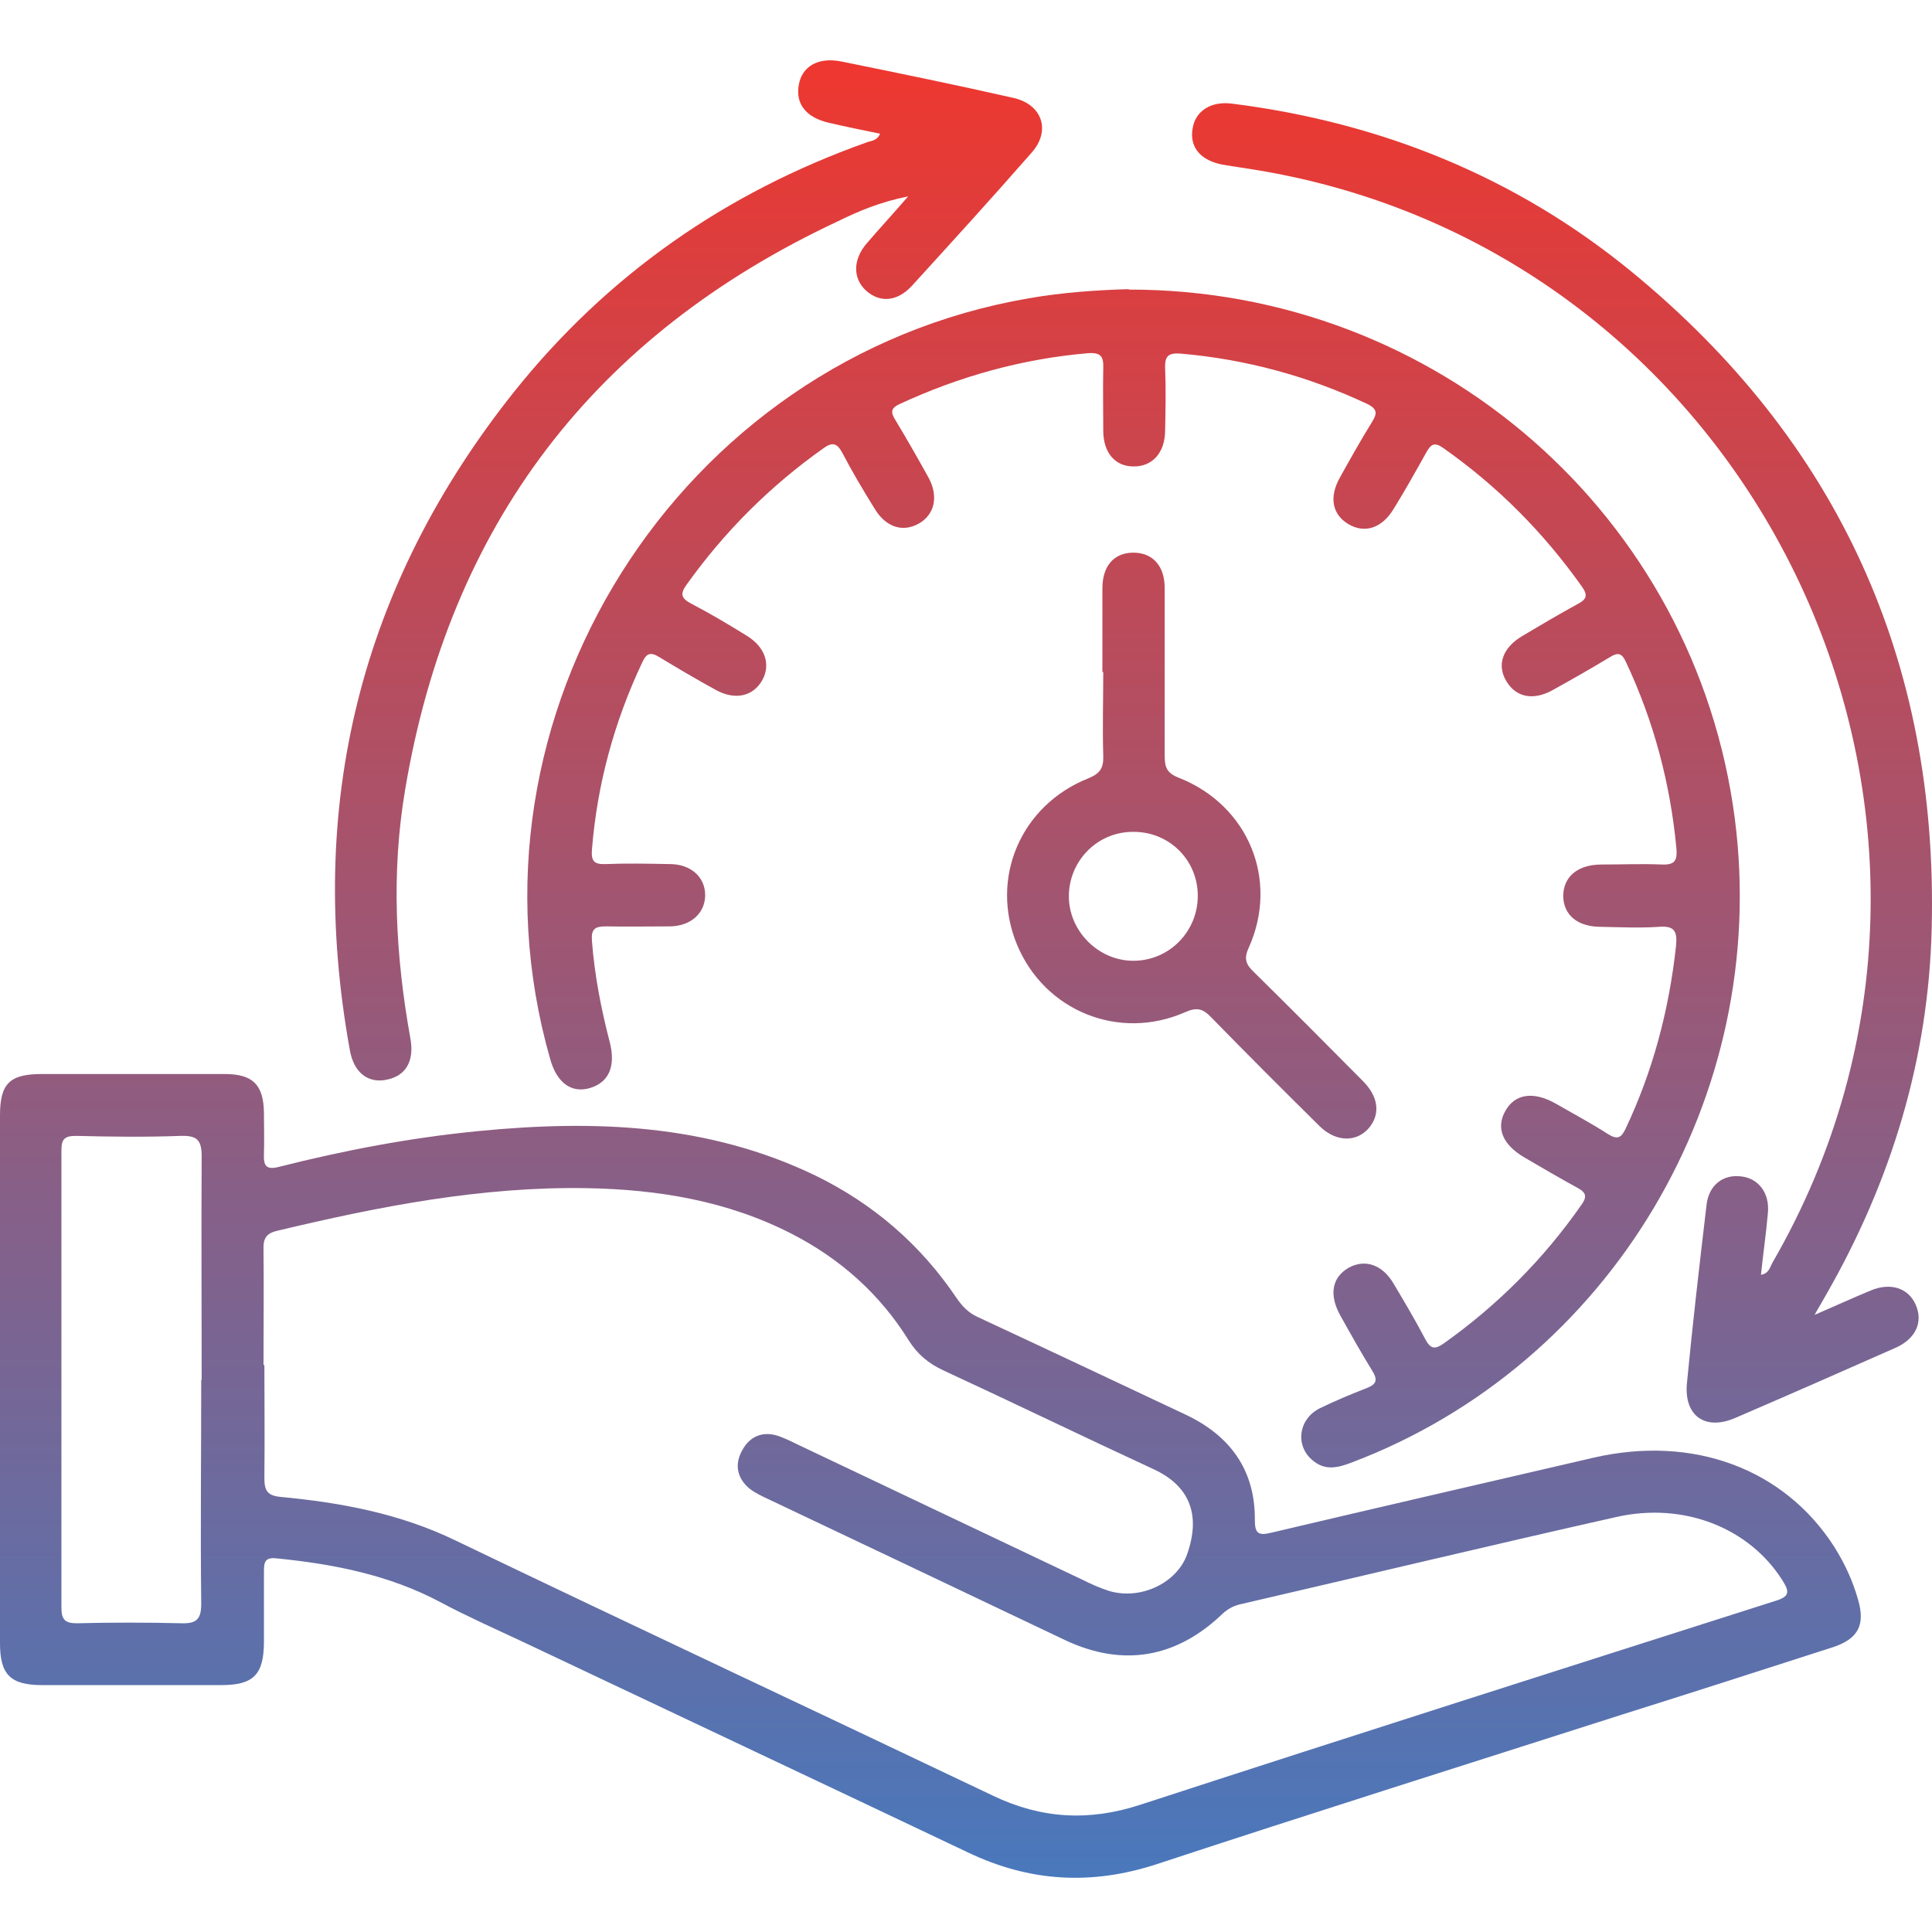
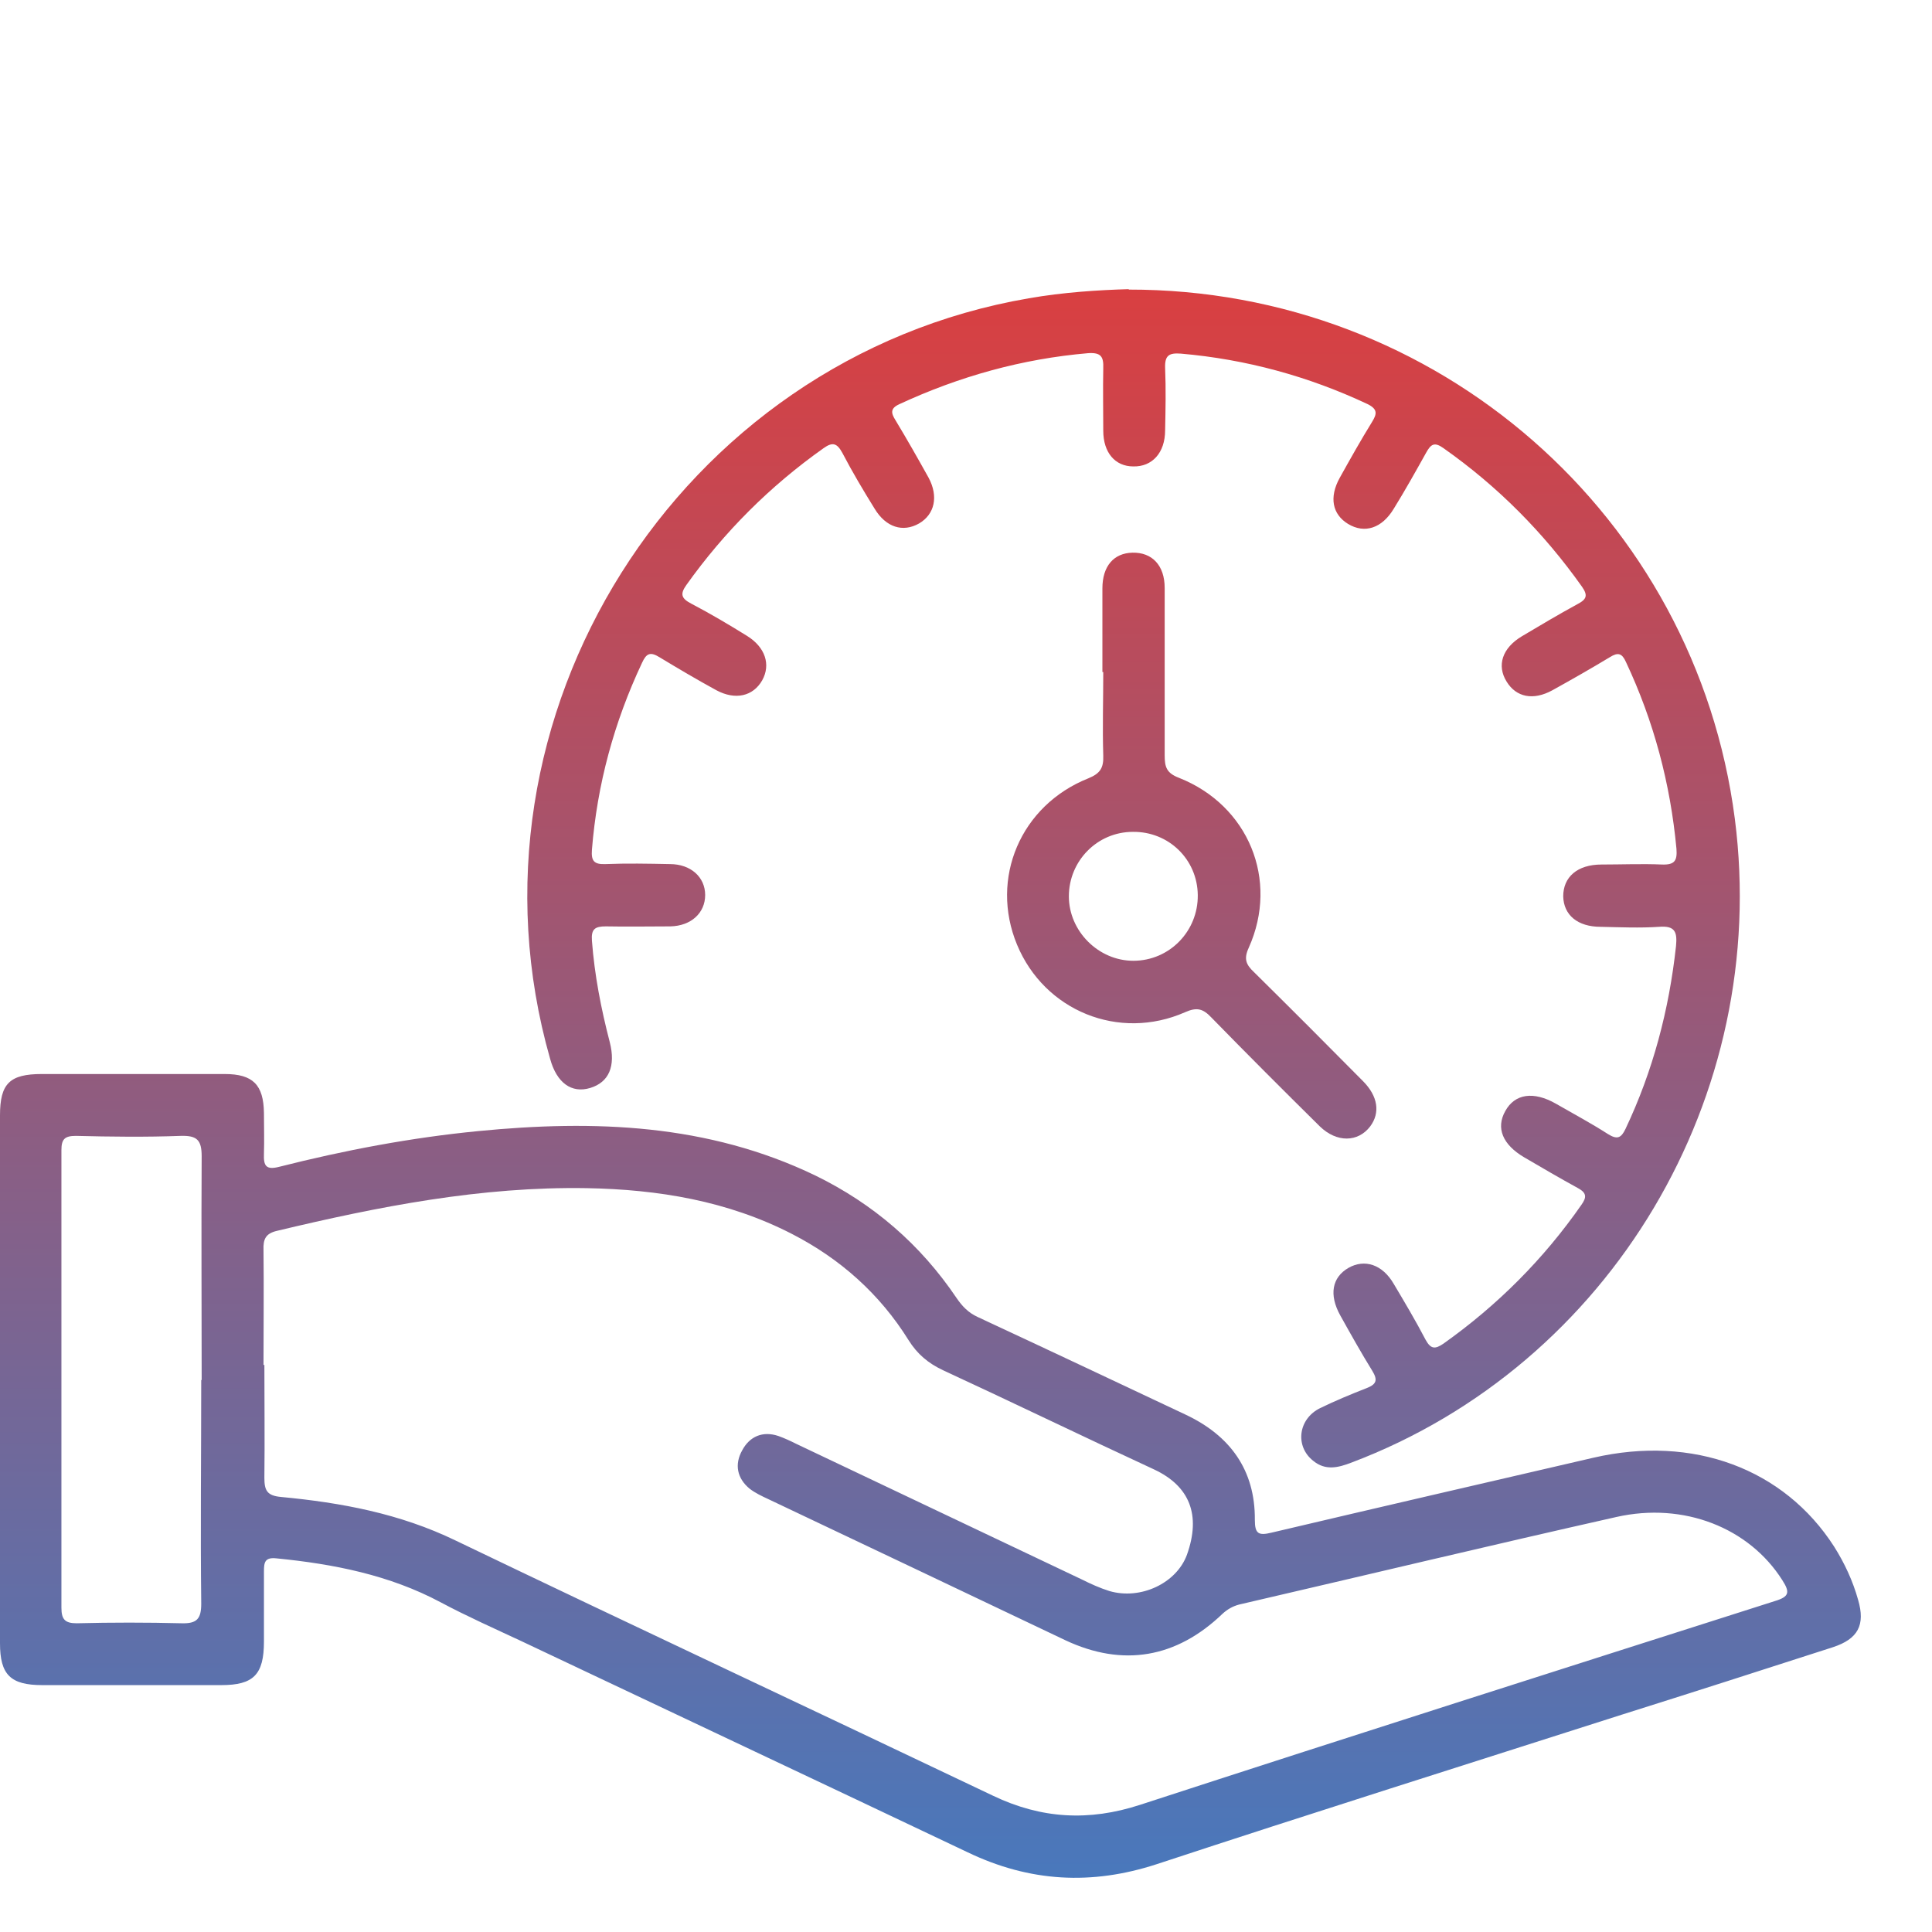
<svg xmlns="http://www.w3.org/2000/svg" width="128" height="128" viewBox="0 0 128 128" fill="none">
  <g id="icon">
    <g id="Vector">
      <path d="M0 91.328C0 85.528 0 79.699 0 73.899C0 71.792 0.635 71.157 2.77 71.157C6.81 71.157 10.85 71.157 14.89 71.157C16.766 71.157 17.458 71.879 17.487 73.725C17.487 74.62 17.516 75.543 17.487 76.438C17.458 77.217 17.603 77.535 18.497 77.304C22.826 76.207 27.241 75.37 31.685 74.938C39.361 74.187 46.892 74.447 54.02 77.881C57.858 79.757 60.974 82.44 63.37 85.99C63.745 86.538 64.149 86.971 64.784 87.259C69.372 89.395 73.96 91.559 78.548 93.723C81.492 95.109 83.165 97.388 83.137 100.707C83.137 101.63 83.396 101.746 84.233 101.544C91.332 99.87 98.46 98.225 105.558 96.58C112.167 95.051 118.198 97.302 121.516 102.467C122.209 103.564 122.757 104.747 123.103 105.988C123.594 107.661 123.103 108.585 121.43 109.133C116.784 110.633 112.109 112.134 107.434 113.606C97.161 116.895 86.888 120.127 76.644 123.504C72.315 124.918 68.218 124.687 64.12 122.724C54.28 118.05 44.411 113.404 34.542 108.729C32.752 107.892 30.934 107.084 29.203 106.161C25.798 104.343 22.104 103.621 18.324 103.246C17.545 103.16 17.487 103.506 17.487 104.112C17.487 105.67 17.487 107.199 17.487 108.758C17.487 110.951 16.795 111.643 14.659 111.643C10.706 111.643 6.753 111.643 2.799 111.643C0.693 111.643 0 110.951 0 108.873C0 103.015 0 97.157 0 91.328ZM17.516 90.434C17.516 92.915 17.545 95.426 17.516 97.908C17.516 98.744 17.689 99.091 18.613 99.177C22.595 99.552 26.491 100.274 30.184 102.063C42.016 107.748 53.933 113.317 65.794 118.973C68.997 120.503 72.142 120.676 75.518 119.579C89.514 115.02 103.567 110.547 117.592 106.074C118.544 105.786 118.602 105.497 118.082 104.689C115.889 101.226 111.561 99.495 107.088 100.505C98.748 102.38 90.437 104.372 82.098 106.305C81.665 106.42 81.319 106.622 81.001 106.911C77.942 109.854 74.393 110.46 70.584 108.671C64.033 105.555 57.483 102.438 50.904 99.322C50.471 99.12 50.038 98.918 49.663 98.629C48.826 97.936 48.653 97.013 49.172 96.09C49.663 95.166 50.528 94.791 51.567 95.137C51.971 95.282 52.346 95.455 52.75 95.657C59.07 98.658 65.39 101.659 71.709 104.66C72.286 104.949 72.864 105.208 73.498 105.41C75.576 106.016 77.942 104.891 78.635 103.015C79.587 100.36 78.808 98.456 76.471 97.359C71.796 95.195 67.15 92.944 62.475 90.78C61.494 90.318 60.773 89.712 60.195 88.789C58.291 85.73 55.665 83.393 52.462 81.748C48.191 79.555 43.603 78.804 38.87 78.718C31.887 78.602 25.105 79.93 18.353 81.546C17.603 81.719 17.43 82.094 17.458 82.815C17.487 85.355 17.458 87.894 17.458 90.434H17.516ZM13.361 91.444C13.361 86.509 13.332 81.546 13.361 76.611C13.361 75.515 13.043 75.226 11.976 75.255C9.667 75.341 7.33 75.313 5.021 75.255C4.271 75.255 4.069 75.486 4.069 76.207C4.069 86.307 4.069 96.407 4.069 106.507C4.069 107.286 4.3 107.546 5.079 107.546C7.387 107.488 9.725 107.488 12.033 107.546C13.043 107.575 13.332 107.257 13.332 106.247C13.274 101.313 13.332 96.349 13.332 91.415L13.361 91.444Z" fill="url(#paint0_linear_251_16)" />
      <path d="M74.768 19.186C95.228 19.157 112.34 34.192 114.937 54.247C117.303 72.629 106.713 90.405 89.543 96.898C88.648 97.244 87.811 97.446 87.003 96.782C85.791 95.83 85.993 94.012 87.465 93.29C88.475 92.8 89.514 92.367 90.553 91.963C91.216 91.703 91.274 91.415 90.928 90.838C90.178 89.626 89.485 88.385 88.793 87.144C88.042 85.788 88.244 84.633 89.341 83.999C90.409 83.393 91.592 83.768 92.342 85.066C93.063 86.278 93.785 87.49 94.448 88.76C94.795 89.395 95.083 89.395 95.632 89.02C99.21 86.48 102.269 83.421 104.779 79.814C105.126 79.324 105.126 79.035 104.548 78.718C103.336 78.054 102.153 77.362 100.97 76.669C99.556 75.832 99.094 74.736 99.729 73.61C100.364 72.456 101.605 72.283 103.077 73.12C104.231 73.783 105.414 74.418 106.539 75.139C107.145 75.515 107.405 75.399 107.694 74.793C109.512 70.955 110.579 66.915 111.041 62.673C111.128 61.75 110.983 61.317 109.916 61.404C108.646 61.49 107.347 61.432 106.049 61.404C104.52 61.404 103.596 60.624 103.567 59.384C103.567 58.114 104.491 57.277 106.107 57.277C107.434 57.277 108.79 57.219 110.118 57.277C110.955 57.306 111.128 57.017 111.07 56.238C110.666 51.91 109.569 47.783 107.723 43.859C107.463 43.282 107.203 43.195 106.655 43.541C105.414 44.292 104.144 45.013 102.846 45.734C101.576 46.427 100.451 46.196 99.816 45.157C99.152 44.09 99.527 42.935 100.826 42.156C102.038 41.435 103.25 40.713 104.52 40.021C105.126 39.703 105.212 39.444 104.808 38.867C102.269 35.288 99.239 32.229 95.632 29.69C95.026 29.257 94.795 29.43 94.477 30.007C93.785 31.248 93.092 32.489 92.342 33.701C91.563 35 90.409 35.375 89.312 34.711C88.273 34.076 88.042 32.951 88.764 31.652C89.456 30.411 90.149 29.171 90.899 27.959C91.216 27.439 91.303 27.122 90.611 26.775C86.686 24.929 82.559 23.803 78.231 23.428C77.452 23.37 77.163 23.544 77.192 24.38C77.25 25.765 77.221 27.122 77.192 28.507C77.192 30.007 76.326 30.931 75.085 30.902C73.874 30.902 73.094 29.979 73.094 28.536C73.094 27.151 73.066 25.794 73.094 24.409C73.123 23.63 72.95 23.341 72.084 23.399C67.727 23.774 63.572 24.929 59.589 26.775C58.955 27.064 59.041 27.381 59.33 27.843C60.08 29.084 60.801 30.354 61.523 31.652C62.187 32.893 61.927 34.076 60.888 34.682C59.82 35.288 58.695 34.942 57.945 33.701C57.194 32.489 56.473 31.277 55.809 30.007C55.463 29.373 55.174 29.257 54.568 29.69C51.019 32.2 47.989 35.23 45.478 38.751C45.045 39.357 45.132 39.646 45.796 39.992C47.066 40.656 48.278 41.377 49.489 42.127C50.702 42.878 51.077 44.032 50.499 45.071C49.894 46.138 48.71 46.398 47.469 45.734C46.2 45.042 44.93 44.292 43.689 43.541C43.083 43.166 42.824 43.282 42.535 43.916C40.688 47.841 39.563 51.968 39.217 56.296C39.159 57.046 39.361 57.277 40.111 57.248C41.525 57.191 42.939 57.219 44.382 57.248C45.767 57.248 46.719 58.114 46.719 59.297C46.719 60.48 45.796 61.346 44.411 61.375C42.997 61.375 41.583 61.404 40.14 61.375C39.419 61.375 39.159 61.548 39.217 62.327C39.39 64.607 39.822 66.829 40.4 69.051C40.804 70.638 40.342 71.706 39.101 72.081C37.86 72.456 36.879 71.734 36.446 70.147C29.982 47.495 44.93 23.745 68.16 19.763C70.468 19.359 72.777 19.215 74.797 19.157L74.768 19.186Z" fill="url(#paint1_linear_251_16)" />
-       <path d="M120.218 87.115C121.689 86.48 122.815 85.961 123.94 85.499C125.239 84.951 126.422 85.326 126.912 86.423C127.432 87.577 126.941 88.702 125.556 89.308C122.036 90.867 118.486 92.425 114.937 93.954C112.975 94.791 111.561 93.81 111.763 91.646C112.138 87.721 112.599 83.768 113.061 79.843C113.205 78.516 114.158 77.794 115.341 77.939C116.495 78.054 117.245 79.035 117.13 80.334C117.015 81.69 116.813 83.046 116.668 84.46C117.217 84.374 117.274 83.912 117.447 83.623C134.3 54.478 116.697 16.964 83.512 11.308C82.675 11.164 81.809 11.049 80.972 10.904C79.529 10.616 78.808 9.75 79.01 8.538C79.183 7.355 80.222 6.691 81.607 6.864C91.476 8.105 100.422 11.712 108.098 18.003C121.776 29.228 128.413 43.801 127.98 61.49C127.778 70.147 125.296 78.256 120.997 85.759C120.795 86.105 120.622 86.423 120.218 87.115Z" fill="url(#paint2_linear_251_16)" />
-       <path d="M58.291 8.855C57.137 8.624 56.04 8.394 54.915 8.134C53.414 7.788 52.693 6.893 52.923 5.623C53.126 4.411 54.193 3.777 55.694 4.065C59.532 4.844 63.341 5.623 67.15 6.489C69.054 6.922 69.632 8.653 68.362 10.096C65.765 13.068 63.081 16.012 60.426 18.926C59.445 19.994 58.291 20.081 57.367 19.244C56.502 18.436 56.502 17.224 57.396 16.156C58.233 15.175 59.099 14.252 60.166 13.011C58.291 13.386 56.877 13.992 55.521 14.656C39.361 22.216 29.78 34.769 26.837 52.343C25.913 57.825 26.202 63.308 27.183 68.762C27.472 70.292 26.895 71.273 25.625 71.532C24.384 71.792 23.432 71.071 23.172 69.541C20.258 53.382 23.836 38.809 34.051 25.968C40.226 18.234 48.075 12.751 57.425 9.432C57.714 9.317 58.118 9.346 58.32 8.826L58.291 8.855Z" fill="url(#paint3_linear_251_16)" />
      <path d="M73.037 44.522C73.037 42.676 73.037 40.829 73.037 38.982C73.037 37.51 73.787 36.645 75.028 36.616C76.326 36.587 77.163 37.453 77.163 38.953C77.163 42.647 77.163 46.34 77.163 50.034C77.163 50.813 77.279 51.217 78.115 51.535C82.704 53.353 84.753 58.287 82.733 62.789C82.386 63.539 82.559 63.914 83.079 64.405C85.503 66.8 87.898 69.195 90.293 71.619C91.303 72.629 91.447 73.725 90.784 74.62C89.976 75.688 88.562 75.717 87.436 74.62C85.012 72.225 82.617 69.83 80.251 67.406C79.703 66.829 79.299 66.713 78.519 67.06C74.133 68.993 69.199 66.973 67.381 62.587C65.563 58.201 67.612 53.353 72.113 51.563C72.892 51.246 73.123 50.871 73.094 50.063C73.037 48.216 73.094 46.369 73.094 44.522H73.037ZM75.057 55.113C72.69 55.113 70.815 57.046 70.815 59.384C70.815 61.692 72.777 63.654 75.085 63.654C77.481 63.654 79.385 61.692 79.356 59.297C79.328 56.931 77.423 55.084 75.057 55.113Z" fill="url(#paint4_linear_251_16)" />
    </g>
  </g>
  <defs>
    <linearGradient id="paint0_linear_251_16" x1="64" y1="3.996" x2="64" y2="124.408" gradientUnits="userSpaceOnUse">
      <stop stop-color="#EE372F" />
      <stop offset="1" stop-color="#4978BC" />
    </linearGradient>
    <linearGradient id="paint1_linear_251_16" x1="64" y1="3.996" x2="64" y2="124.408" gradientUnits="userSpaceOnUse">
      <stop stop-color="#EE372F" />
      <stop offset="1" stop-color="#4978BC" />
    </linearGradient>
    <linearGradient id="paint2_linear_251_16" x1="64" y1="3.996" x2="64" y2="124.408" gradientUnits="userSpaceOnUse">
      <stop stop-color="#EE372F" />
      <stop offset="1" stop-color="#4978BC" />
    </linearGradient>
    <linearGradient id="paint3_linear_251_16" x1="64" y1="3.996" x2="64" y2="124.408" gradientUnits="userSpaceOnUse">
      <stop stop-color="#EE372F" />
      <stop offset="1" stop-color="#4978BC" />
    </linearGradient>
    <linearGradient id="paint4_linear_251_16" x1="64" y1="3.996" x2="64" y2="124.408" gradientUnits="userSpaceOnUse">
      <stop stop-color="#EE372F" />
      <stop offset="1" stop-color="#4978BC" />
    </linearGradient>
  </defs>
</svg>